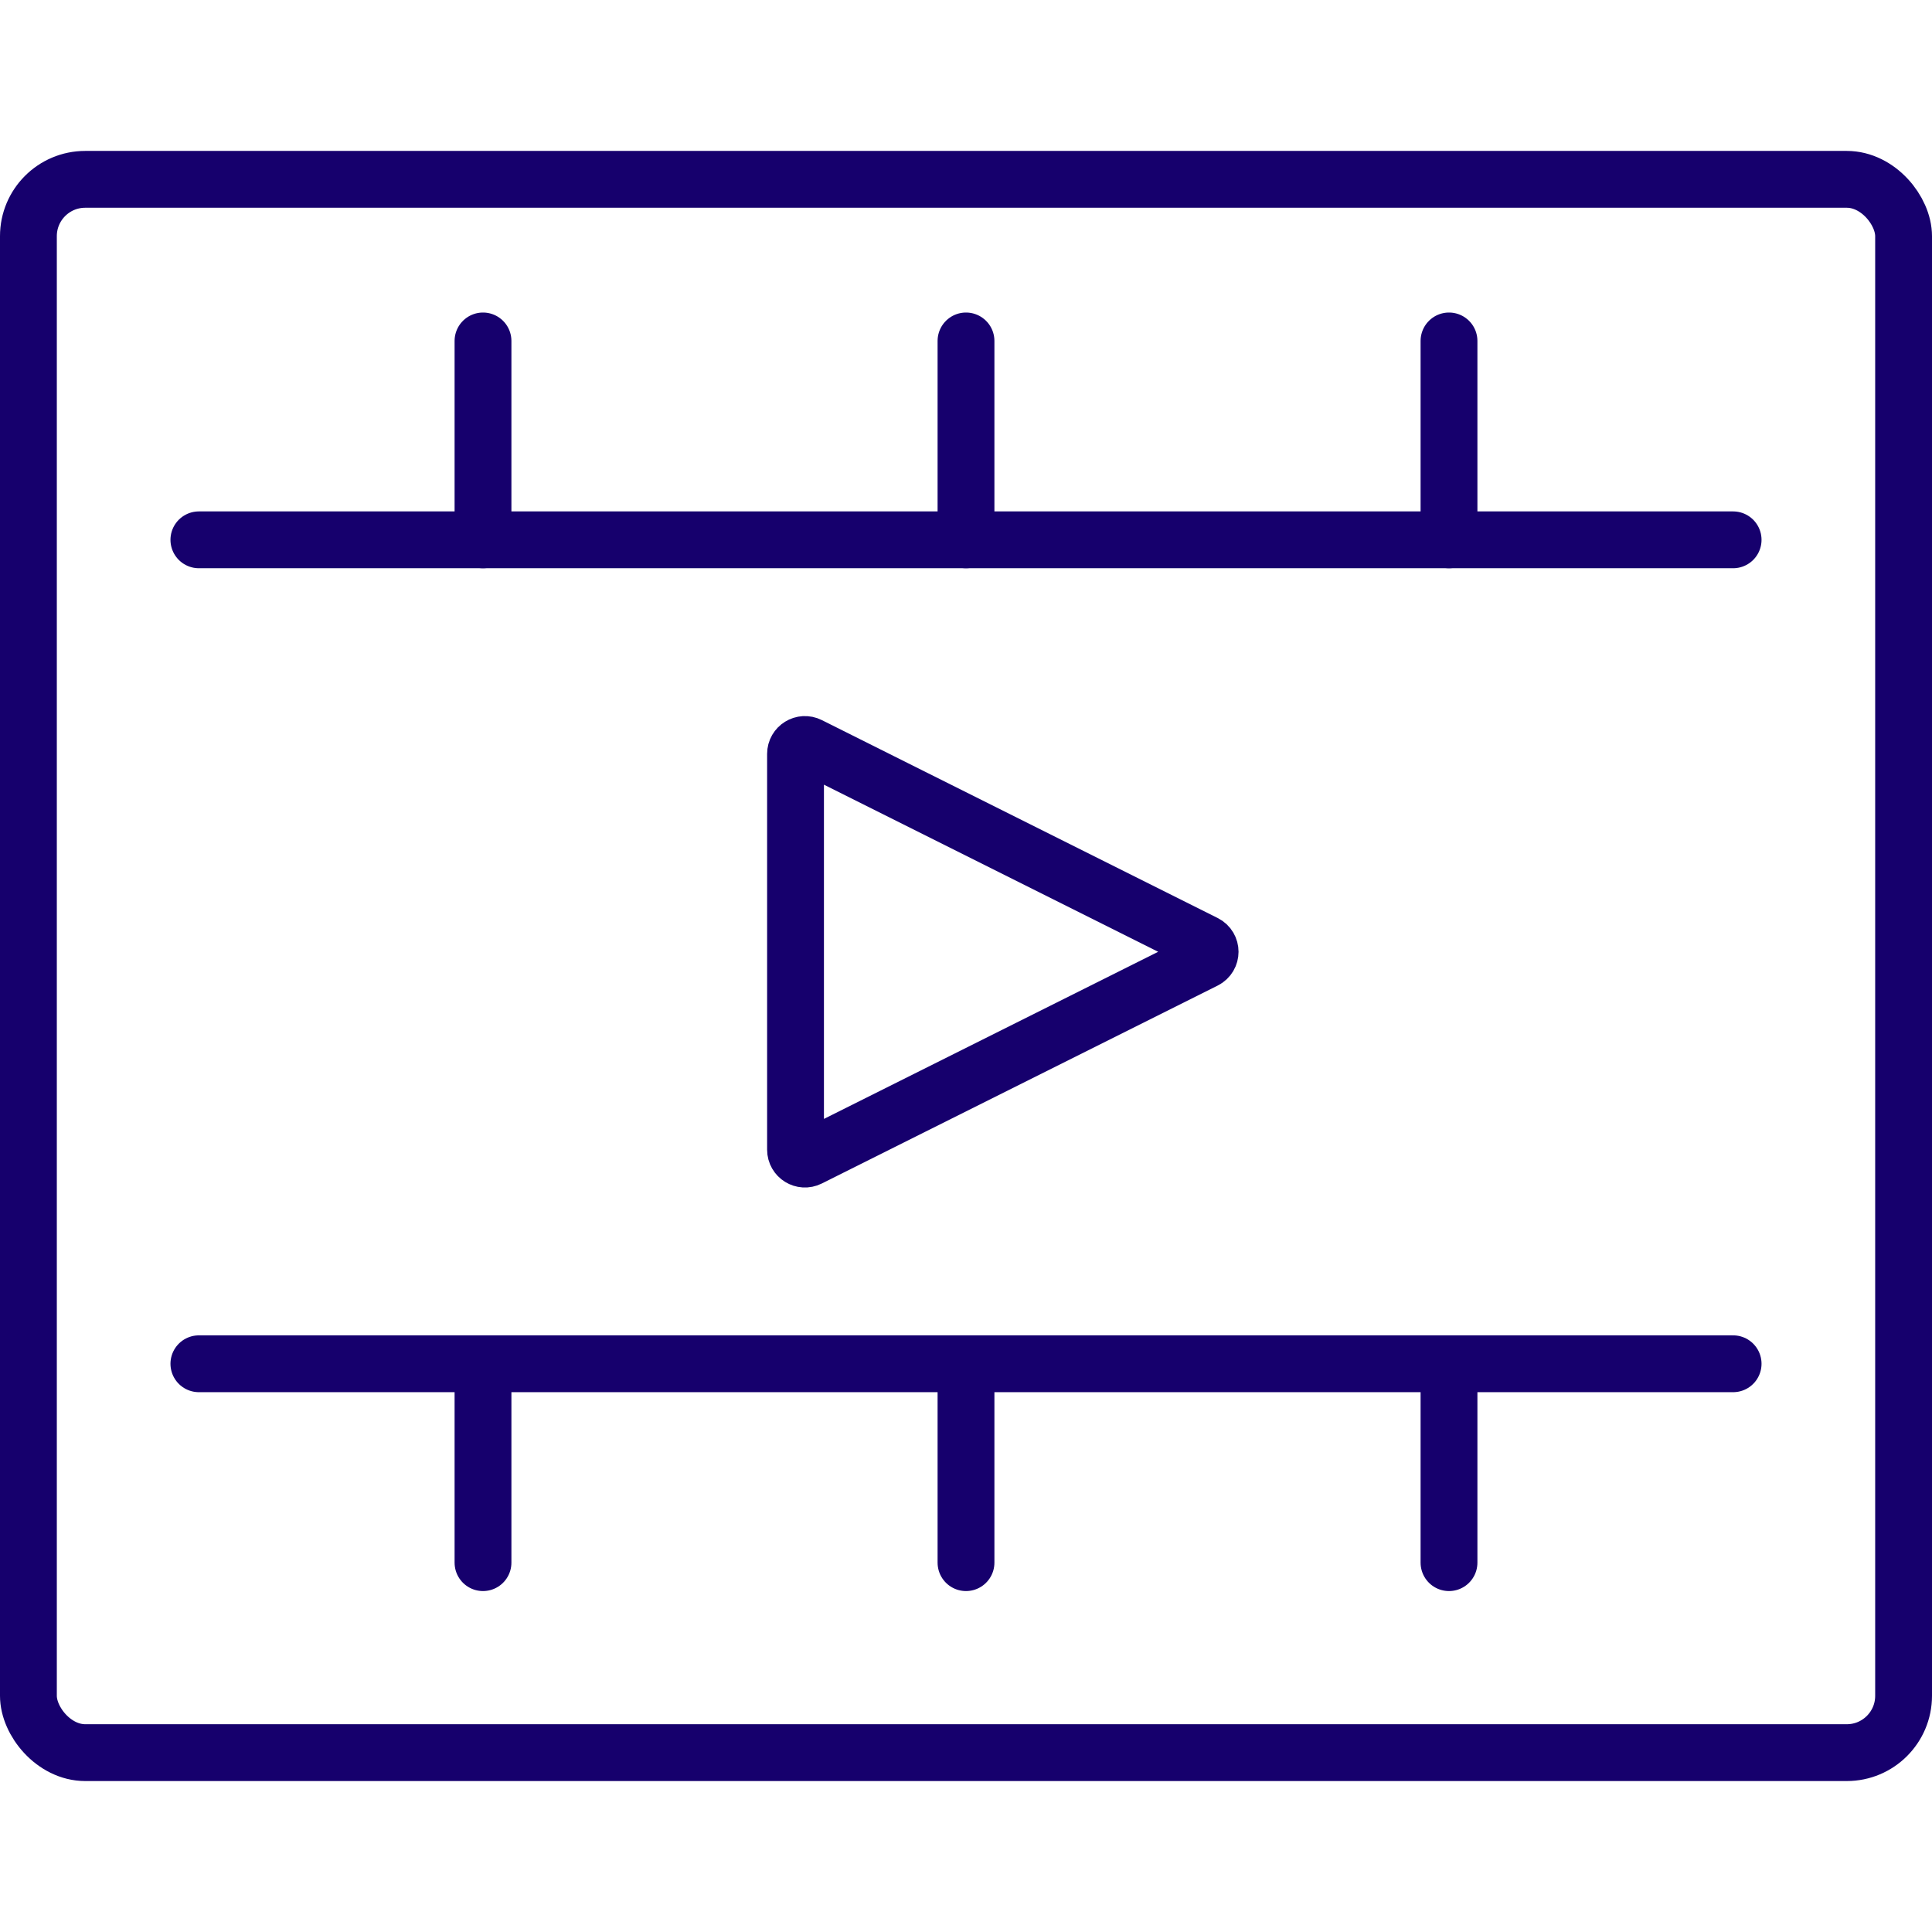
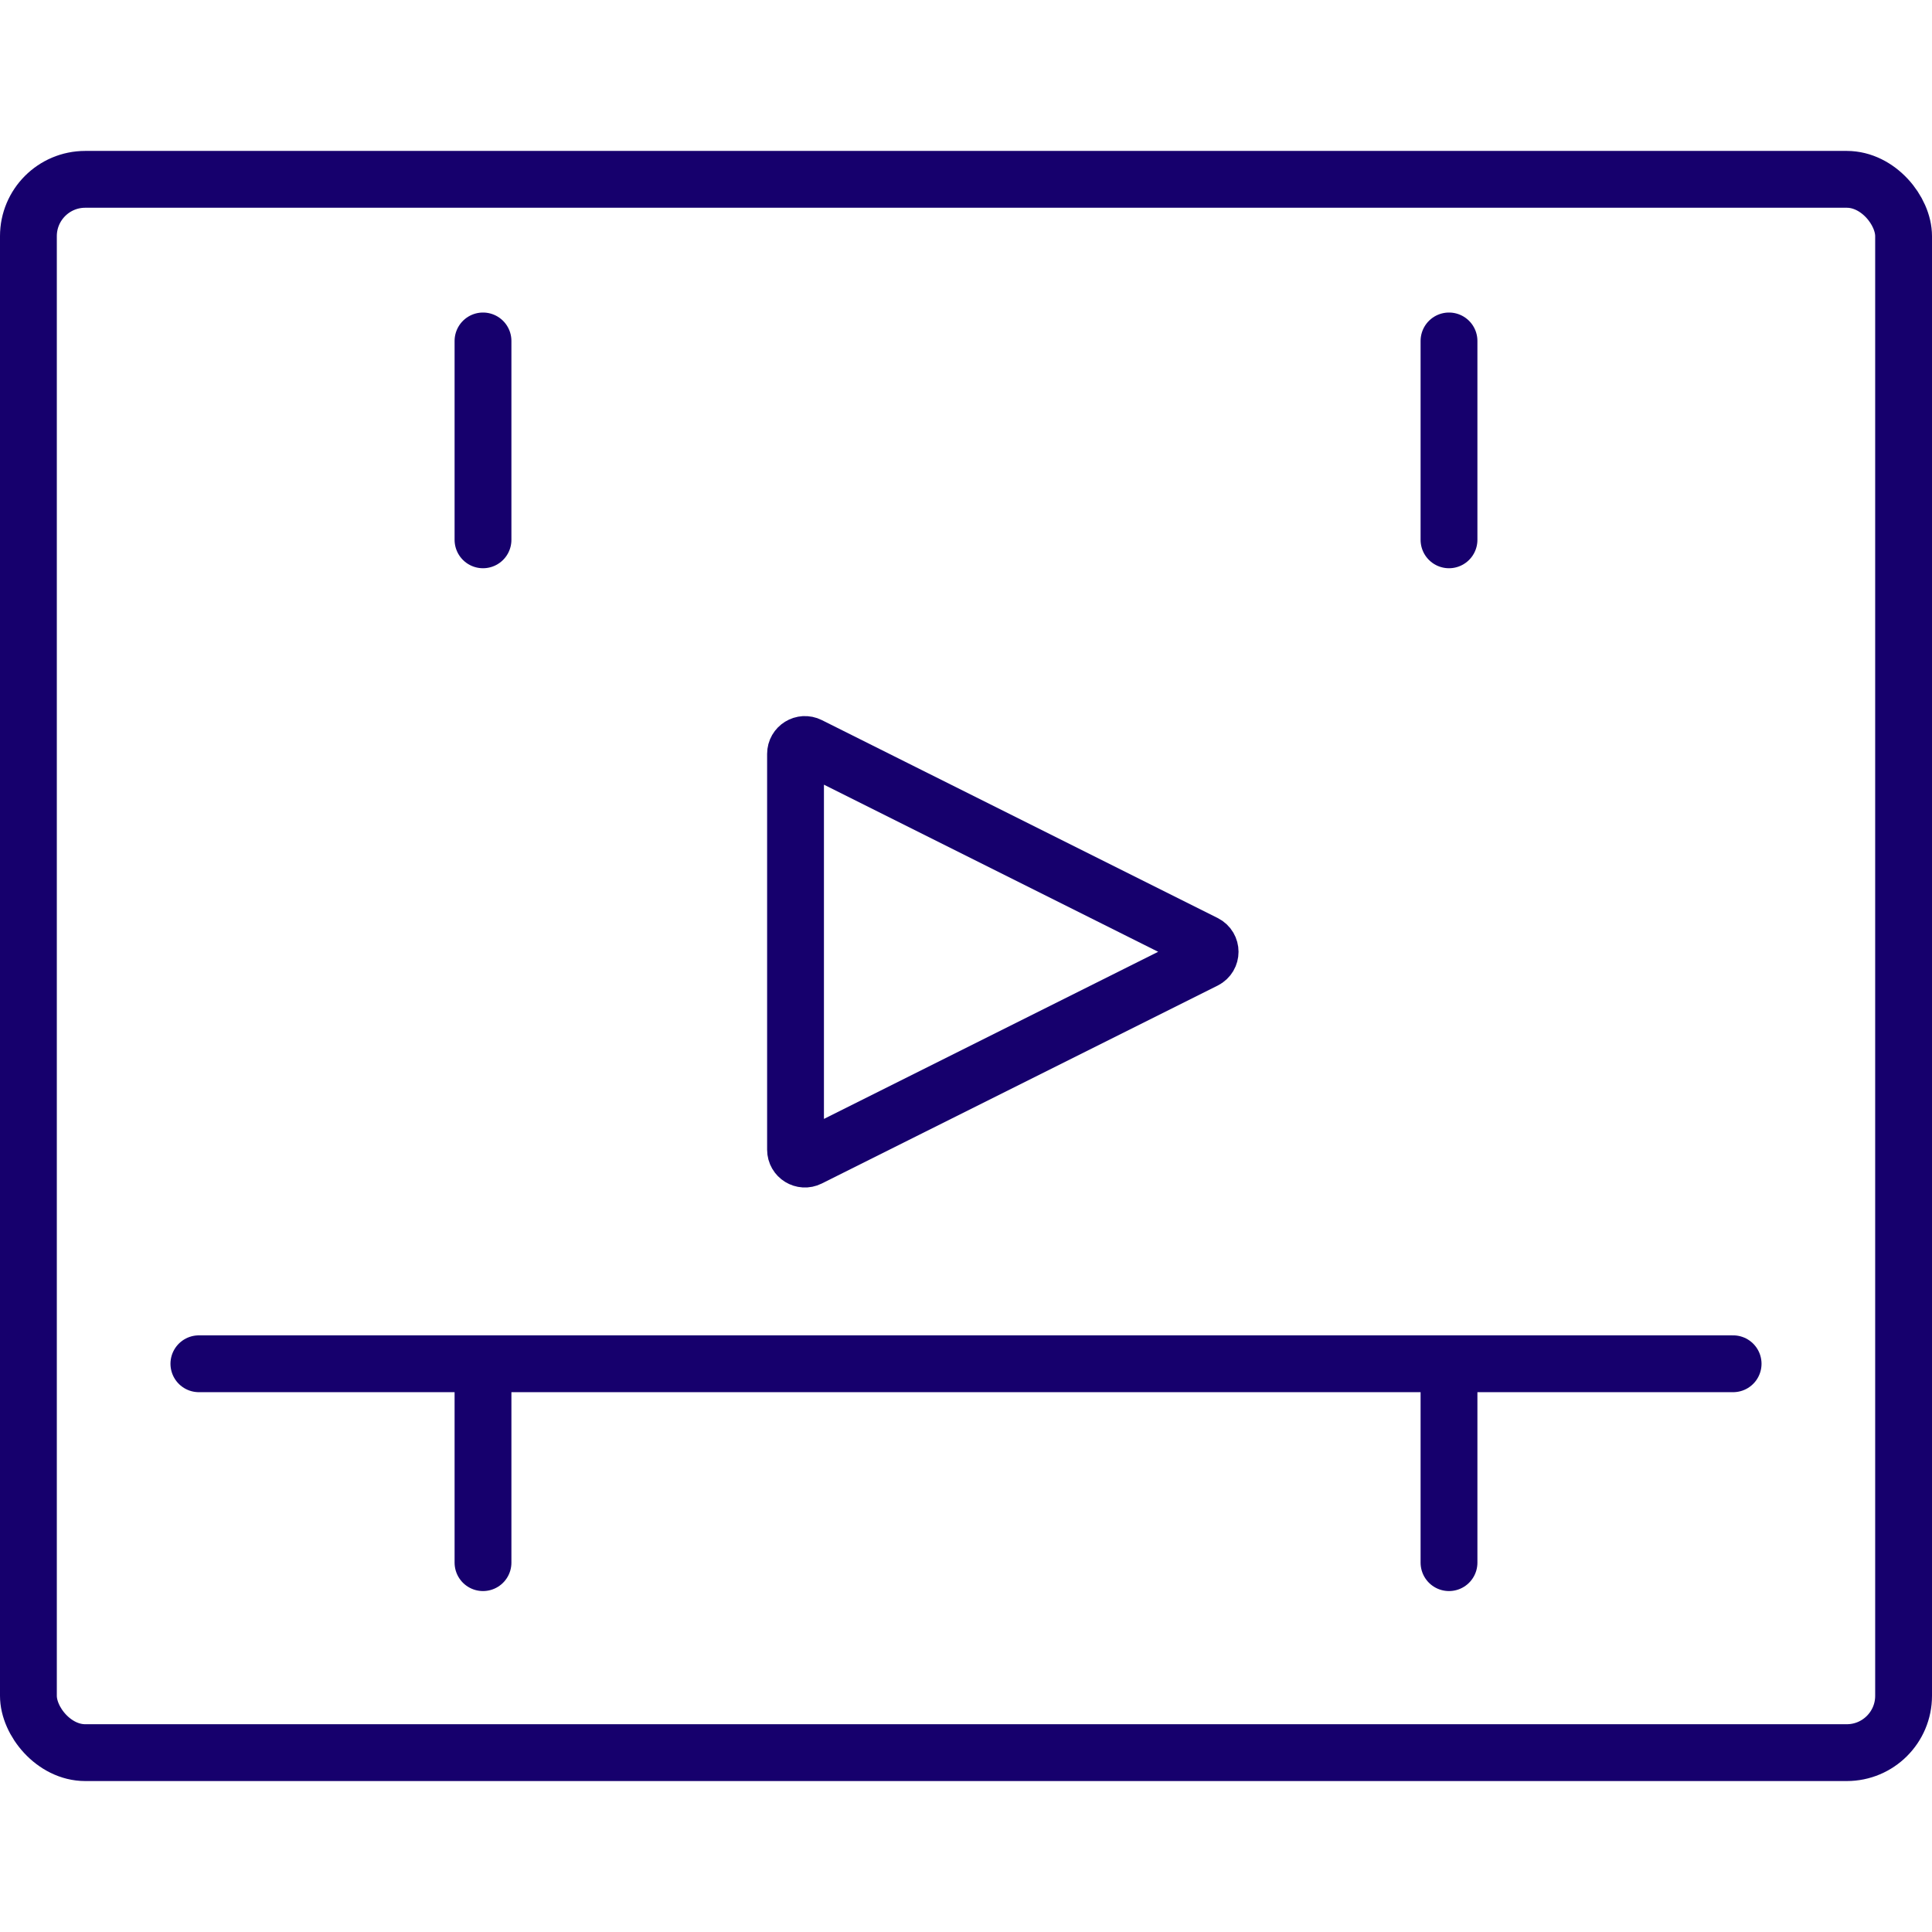
<svg xmlns="http://www.w3.org/2000/svg" width="68" height="68" viewBox="0 0 68 68" fill="none">
  <rect x="1" y="6.312" width="66" height="55.375" rx="2" stroke="#16006D" stroke-width="2" />
-   <path d="M7 19H61" stroke="#16006D" stroke-width="2" stroke-linecap="round" />
  <path d="M17 19L17 12" stroke="#16006D" stroke-width="2" stroke-linecap="round" />
  <path d="M17 55L17 48" stroke="#16006D" stroke-width="2" stroke-linecap="round" />
-   <path d="M34 19L34 12" stroke="#16006D" stroke-width="2" stroke-linecap="round" />
-   <path d="M34 55L34 48" stroke="#16006D" stroke-width="2" stroke-linecap="round" />
  <path d="M51 19L51 12" stroke="#16006D" stroke-width="2" stroke-linecap="round" />
  <path d="M51 55L51 48" stroke="#16006D" stroke-width="2" stroke-linecap="round" />
  <path d="M7 48H61" stroke="#16006D" stroke-width="2" stroke-linecap="round" />
  <path d="M28 40.466V26.534C28 26.289 28.258 26.129 28.478 26.239L42.41 33.205C42.653 33.327 42.653 33.673 42.41 33.795L28.478 40.761C28.258 40.871 28 40.711 28 40.466Z" stroke="#16006D" stroke-width="2" />
</svg>